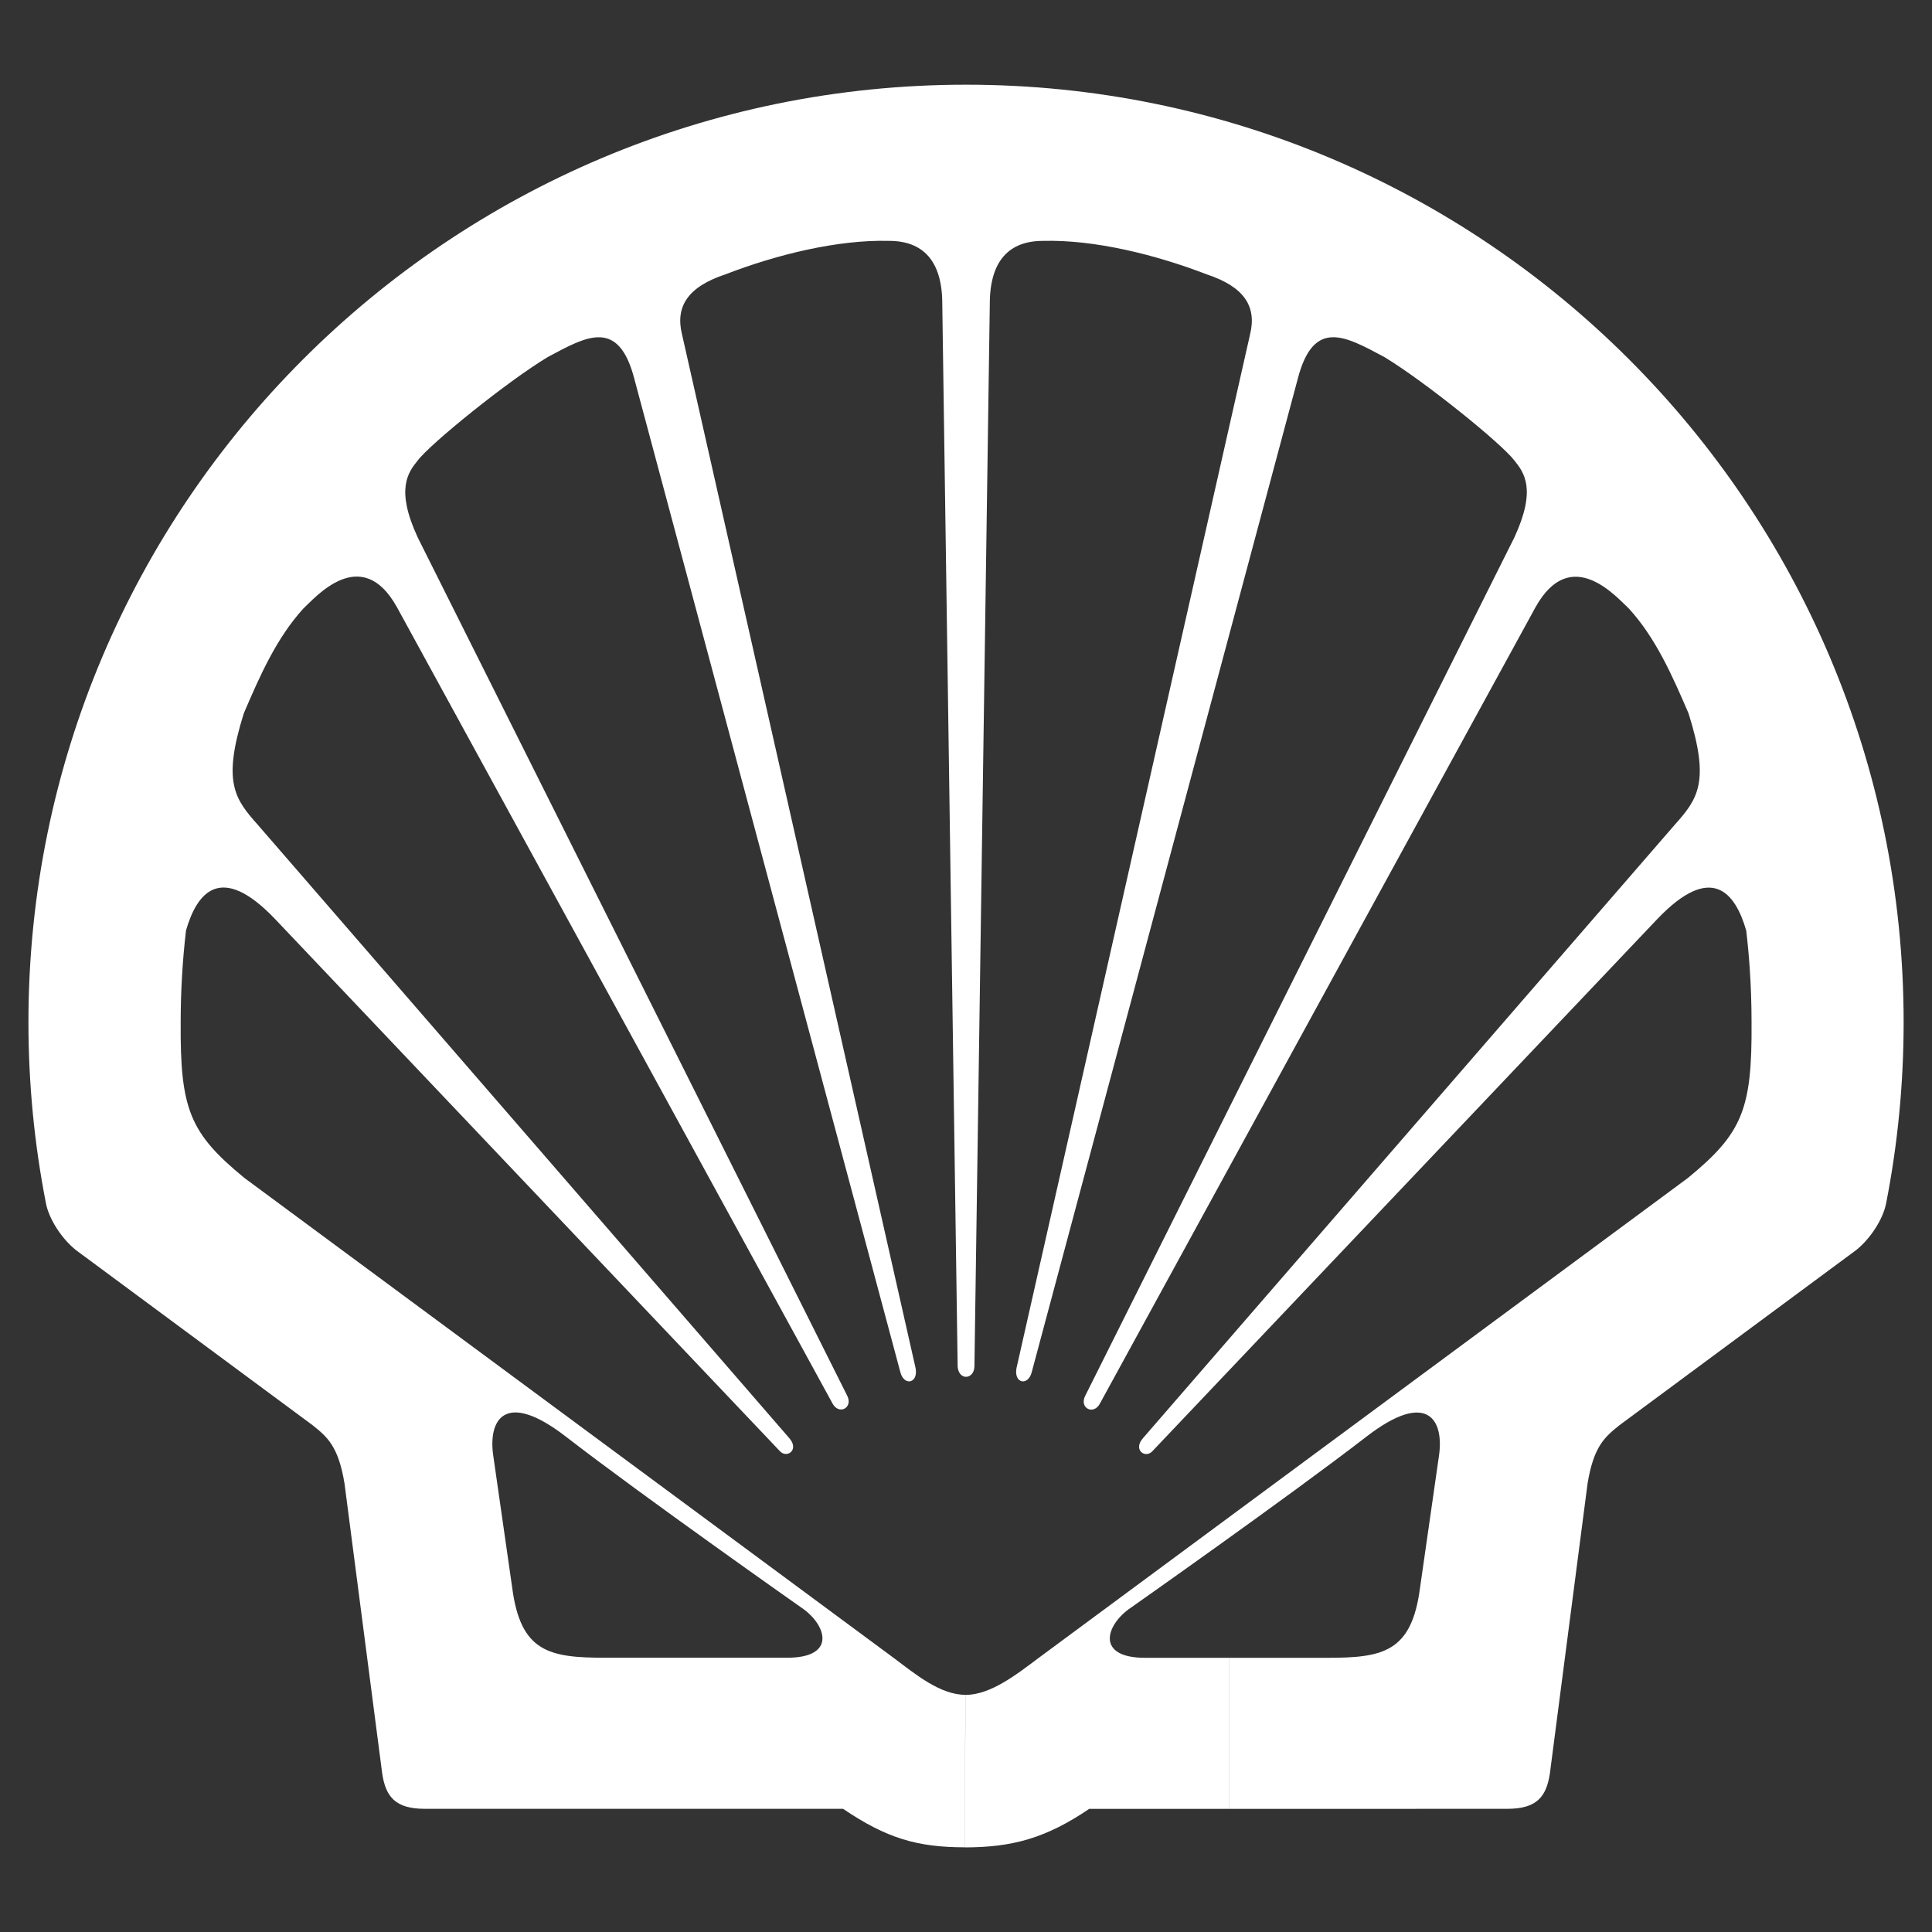
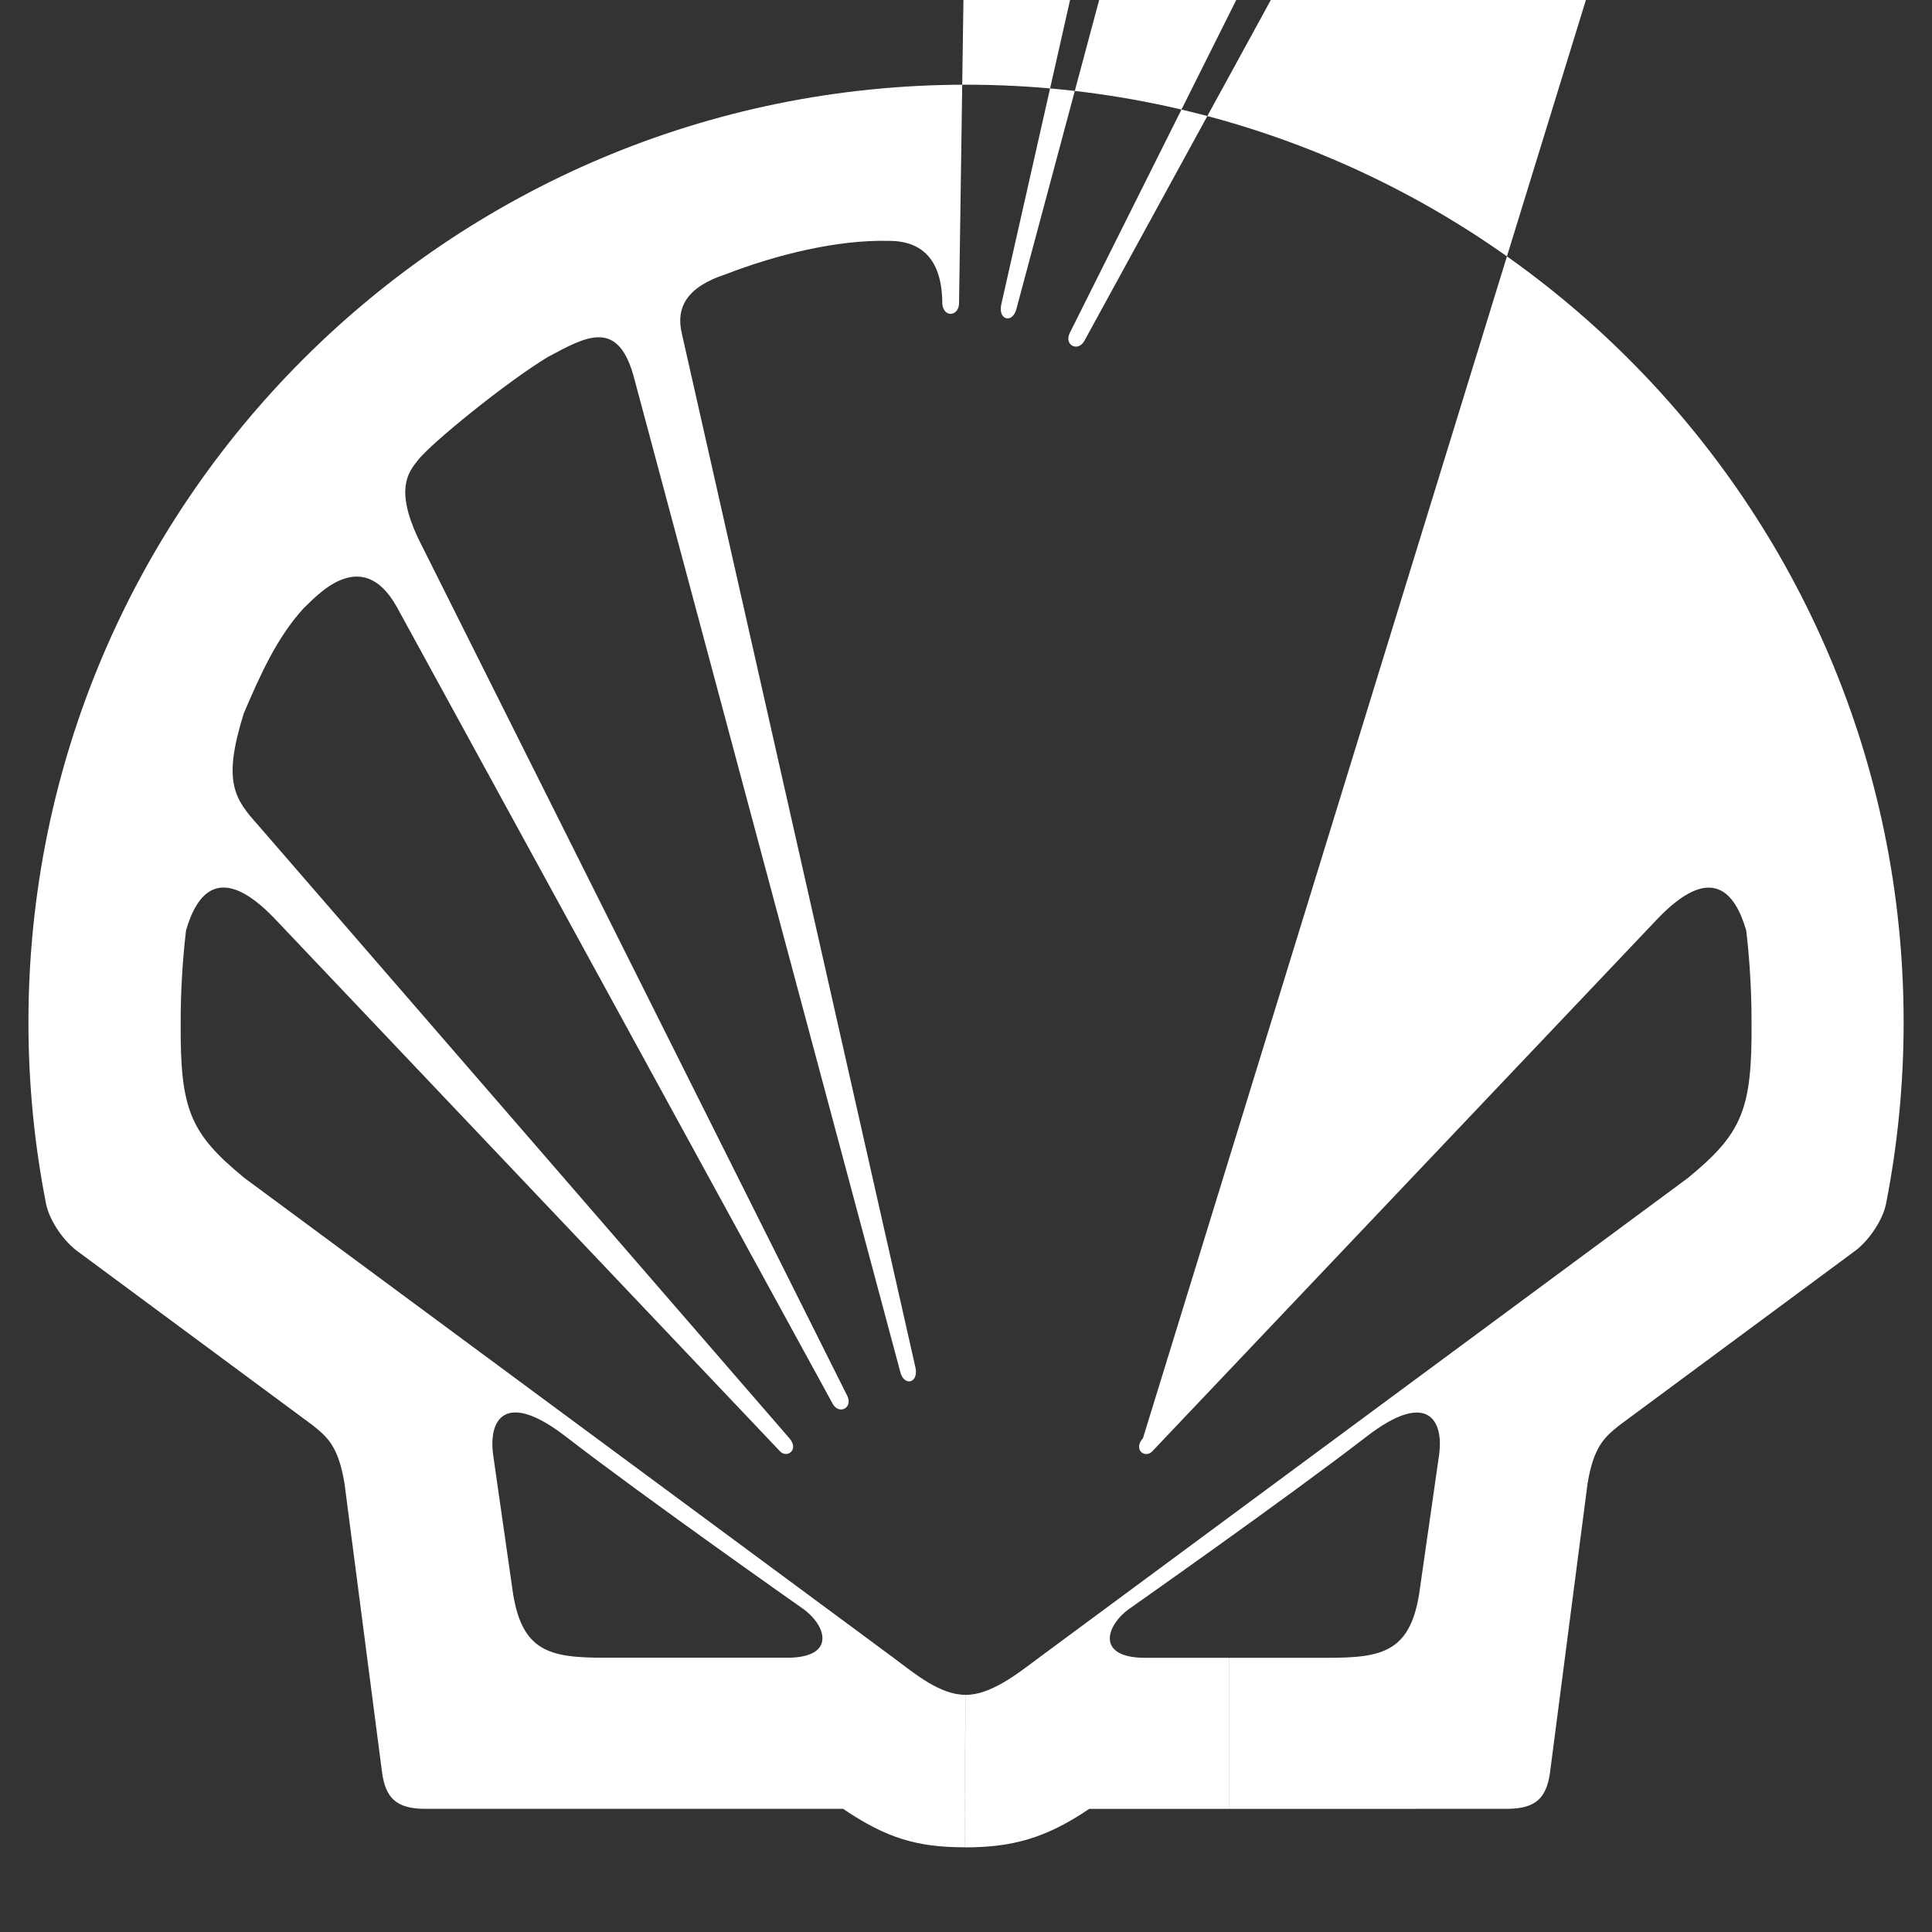
<svg xmlns="http://www.w3.org/2000/svg" width="65px" height="65px" version="1.1" id="Layer_1" x="0px" y="0px" viewBox="0 0 2500 2500" style="enable-background:new 0 0 2500 2500;" xml:space="preserve">
  <rect x="0" y="0" width="2500" height="2500" fill="#333333" stroke="none" />
  <style type="text/css">
	.st0{fill-rule:evenodd;clip-rule:evenodd;fill:#FFFFFF;}
</style>
  <g>
-     <path class="st0" d="M1950.4,2340.6c38,0,50.7-15.4,55.2-46.2l48.7-374.7c8-48.9,22.8-60.6,41.3-75.5l306.4-226.7   c18.1-14.5,34.8-39.9,38.7-60.7c15.1-77.1,22.6-155.5,22.6-234c0-670-543.2-1213.2-1213.2-1213.2C580,109.6,36.8,652.8,36.8,1322.8   c0,80.1,7.8,158.3,22.6,234c3.9,20.8,20.6,46.2,38.7,60.7l306.4,226.7c18.5,14.9,33.3,26.6,41.3,75.5l48.7,374.7   c4.5,30.8,17.2,46.2,55.2,46.2h325.8v-195.5h-92.3c-72.4,0-109.5-7.2-120.4-90.5l-24.4-170.1c-7.2-47.1,14.5-86.9,94.1-25.3   c100.2,77.5,304.1,220.8,304.1,220.8c32.6,21.7,47.1,65.1-18.1,65.1h-143v195.5h215.4c56.1,38,95.9,49.8,157.5,49.8l0.9-197.3   c-32.6,0-64.2-26.2-93.2-48l-839.8-620.8c-70.6-57.9-83.3-88.7-82.5-201.5c0-39.7,2.3-79.4,6.9-118.8   c14.1-48.9,44.9-88.7,115.5-14.5l652.4,687.7c9.1,10.9,26.3-0.9,12.7-16.3l-687.7-793.6c-29.9-33.5-46.1-55.2-18.1-144.3   c21.4-50,42.5-97.4,76.9-135.4c14.9-13.6,75.1-85.1,121.3-1.8l563.8,1030.7c8.2,14.7,26.3,5.4,19-10L540.5,695.4   c-28.9-62.4-12.5-84,0-99.5c16.3-21.7,115.8-102.3,168.3-133.9c50-26.7,91.7-51.1,112.2,28.9L1164.9,1775   c4.5,19,23.5,15.4,19.9-4.5L882.6,433c-9-36.2,7.2-61.8,56.1-78c65.2-25.2,144.8-45.1,211.8-43.3c43.4,0,68.8,25.3,68.8,81.5   l19.9,1375.5c1.8,18.1,20.8,16.3,21.7,0l19.9-1375.5c0-56.1,25.3-81.5,68.8-81.5c67-1.8,146.6,18.1,211.8,43.3   c48.9,16.1,65.1,41.8,56.1,78l-302.2,1337.5c-3.6,19.9,15.4,23.5,19.9,4.5l343.9-1284.1c20.5-80.1,62.1-55.6,112.2-28.9   c52.5,31.7,152,112.2,168.3,133.9c12.5,15.5,28.9,37.1,0,99.5l-555.6,1111.3c-7.3,15.4,10.8,24.6,19,10l563.8-1030.7   c46.2-83.3,106.3-11.8,121.3,1.8c34.4,38,55.4,85.4,76.9,135.4c28.1,89.1,11.8,110.8-18.1,144.3L1479,1861   c-13.6,15.4,3.6,27.2,12.7,16.3l652.5-687.7c70.6-74.2,101.3-34.4,115.4,14.5c1.9,16,3.4,32.1,4.5,48.4c1.6,23.2,2.4,46.7,2.4,70.4   c0.8,112.8-11.9,143.6-82.5,201.5l-839.8,620.8c-28.9,21.7-62.4,48-95,48l-0.9,197.3c61.5,0,105-11.8,161.1-49.8h181v-195.5h-108.6   c-65.1,0-50.7-43.4-18.1-65.1c0,0,203.8-143.3,304.1-220.8c79.6-61.6,101.3-21.7,94.1,25.3l-24.4,170.1   c-10.9,83.3-47.9,90.5-120.3,90.5h-126.7v195.5L1950.4,2340.6L1950.4,2340.6L1950.4,2340.6z" />
+     <path class="st0" d="M1950.4,2340.6c38,0,50.7-15.4,55.2-46.2l48.7-374.7c8-48.9,22.8-60.6,41.3-75.5l306.4-226.7   c18.1-14.5,34.8-39.9,38.7-60.7c15.1-77.1,22.6-155.5,22.6-234c0-670-543.2-1213.2-1213.2-1213.2C580,109.6,36.8,652.8,36.8,1322.8   c0,80.1,7.8,158.3,22.6,234c3.9,20.8,20.6,46.2,38.7,60.7l306.4,226.7c18.5,14.9,33.3,26.6,41.3,75.5l48.7,374.7   c4.5,30.8,17.2,46.2,55.2,46.2h325.8v-195.5h-92.3c-72.4,0-109.5-7.2-120.4-90.5l-24.4-170.1c-7.2-47.1,14.5-86.9,94.1-25.3   c100.2,77.5,304.1,220.8,304.1,220.8c32.6,21.7,47.1,65.1-18.1,65.1h-143v195.5h215.4c56.1,38,95.9,49.8,157.5,49.8l0.9-197.3   c-32.6,0-64.2-26.2-93.2-48l-839.8-620.8c-70.6-57.9-83.3-88.7-82.5-201.5c0-39.7,2.3-79.4,6.9-118.8   c14.1-48.9,44.9-88.7,115.5-14.5l652.4,687.7c9.1,10.9,26.3-0.9,12.7-16.3l-687.7-793.6c-29.9-33.5-46.1-55.2-18.1-144.3   c21.4-50,42.5-97.4,76.9-135.4c14.9-13.6,75.1-85.1,121.3-1.8l563.8,1030.7c8.2,14.7,26.3,5.4,19-10L540.5,695.4   c-28.9-62.4-12.5-84,0-99.5c16.3-21.7,115.8-102.3,168.3-133.9c50-26.7,91.7-51.1,112.2,28.9L1164.9,1775   c4.5,19,23.5,15.4,19.9-4.5L882.6,433c-9-36.2,7.2-61.8,56.1-78c65.2-25.2,144.8-45.1,211.8-43.3c43.4,0,68.8,25.3,68.8,81.5   c1.8,18.1,20.8,16.3,21.7,0l19.9-1375.5c0-56.1,25.3-81.5,68.8-81.5c67-1.8,146.6,18.1,211.8,43.3   c48.9,16.1,65.1,41.8,56.1,78l-302.2,1337.5c-3.6,19.9,15.4,23.5,19.9,4.5l343.9-1284.1c20.5-80.1,62.1-55.6,112.2-28.9   c52.5,31.7,152,112.2,168.3,133.9c12.5,15.5,28.9,37.1,0,99.5l-555.6,1111.3c-7.3,15.4,10.8,24.6,19,10l563.8-1030.7   c46.2-83.3,106.3-11.8,121.3,1.8c34.4,38,55.4,85.4,76.9,135.4c28.1,89.1,11.8,110.8-18.1,144.3L1479,1861   c-13.6,15.4,3.6,27.2,12.7,16.3l652.5-687.7c70.6-74.2,101.3-34.4,115.4,14.5c1.9,16,3.4,32.1,4.5,48.4c1.6,23.2,2.4,46.7,2.4,70.4   c0.8,112.8-11.9,143.6-82.5,201.5l-839.8,620.8c-28.9,21.7-62.4,48-95,48l-0.9,197.3c61.5,0,105-11.8,161.1-49.8h181v-195.5h-108.6   c-65.1,0-50.7-43.4-18.1-65.1c0,0,203.8-143.3,304.1-220.8c79.6-61.6,101.3-21.7,94.1,25.3l-24.4,170.1   c-10.9,83.3-47.9,90.5-120.3,90.5h-126.7v195.5L1950.4,2340.6L1950.4,2340.6L1950.4,2340.6z" />
  </g>
</svg>